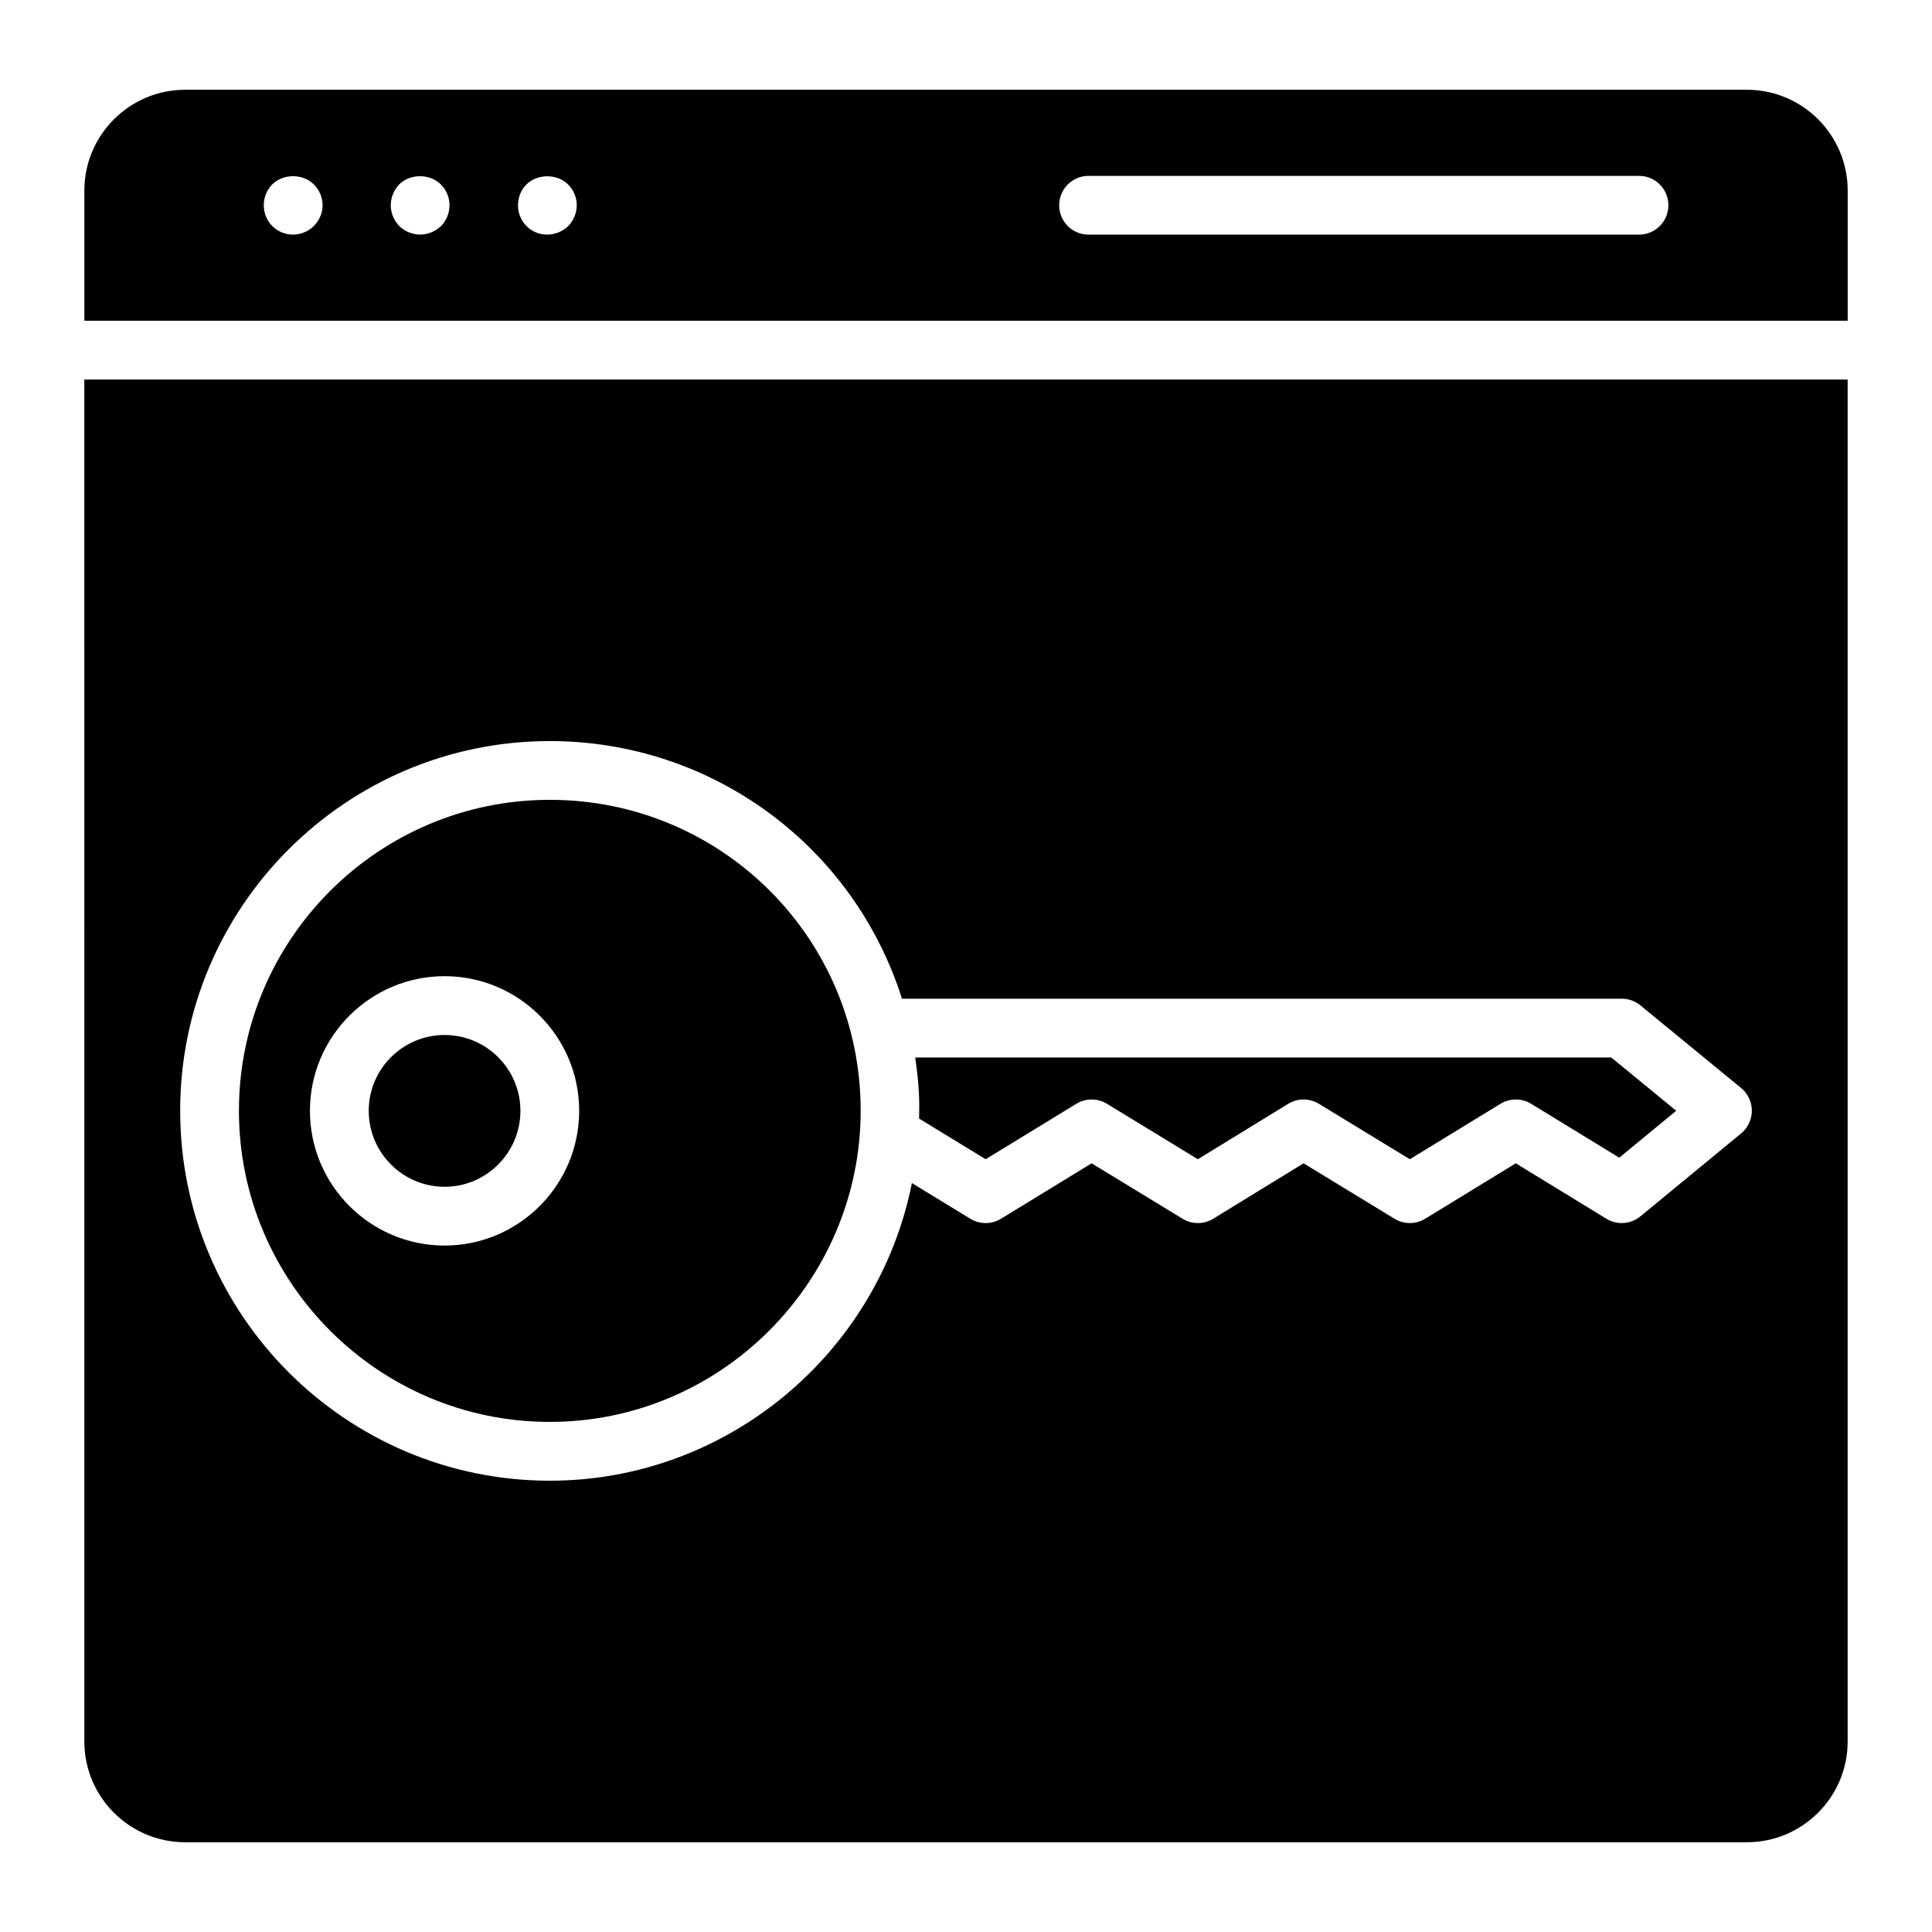
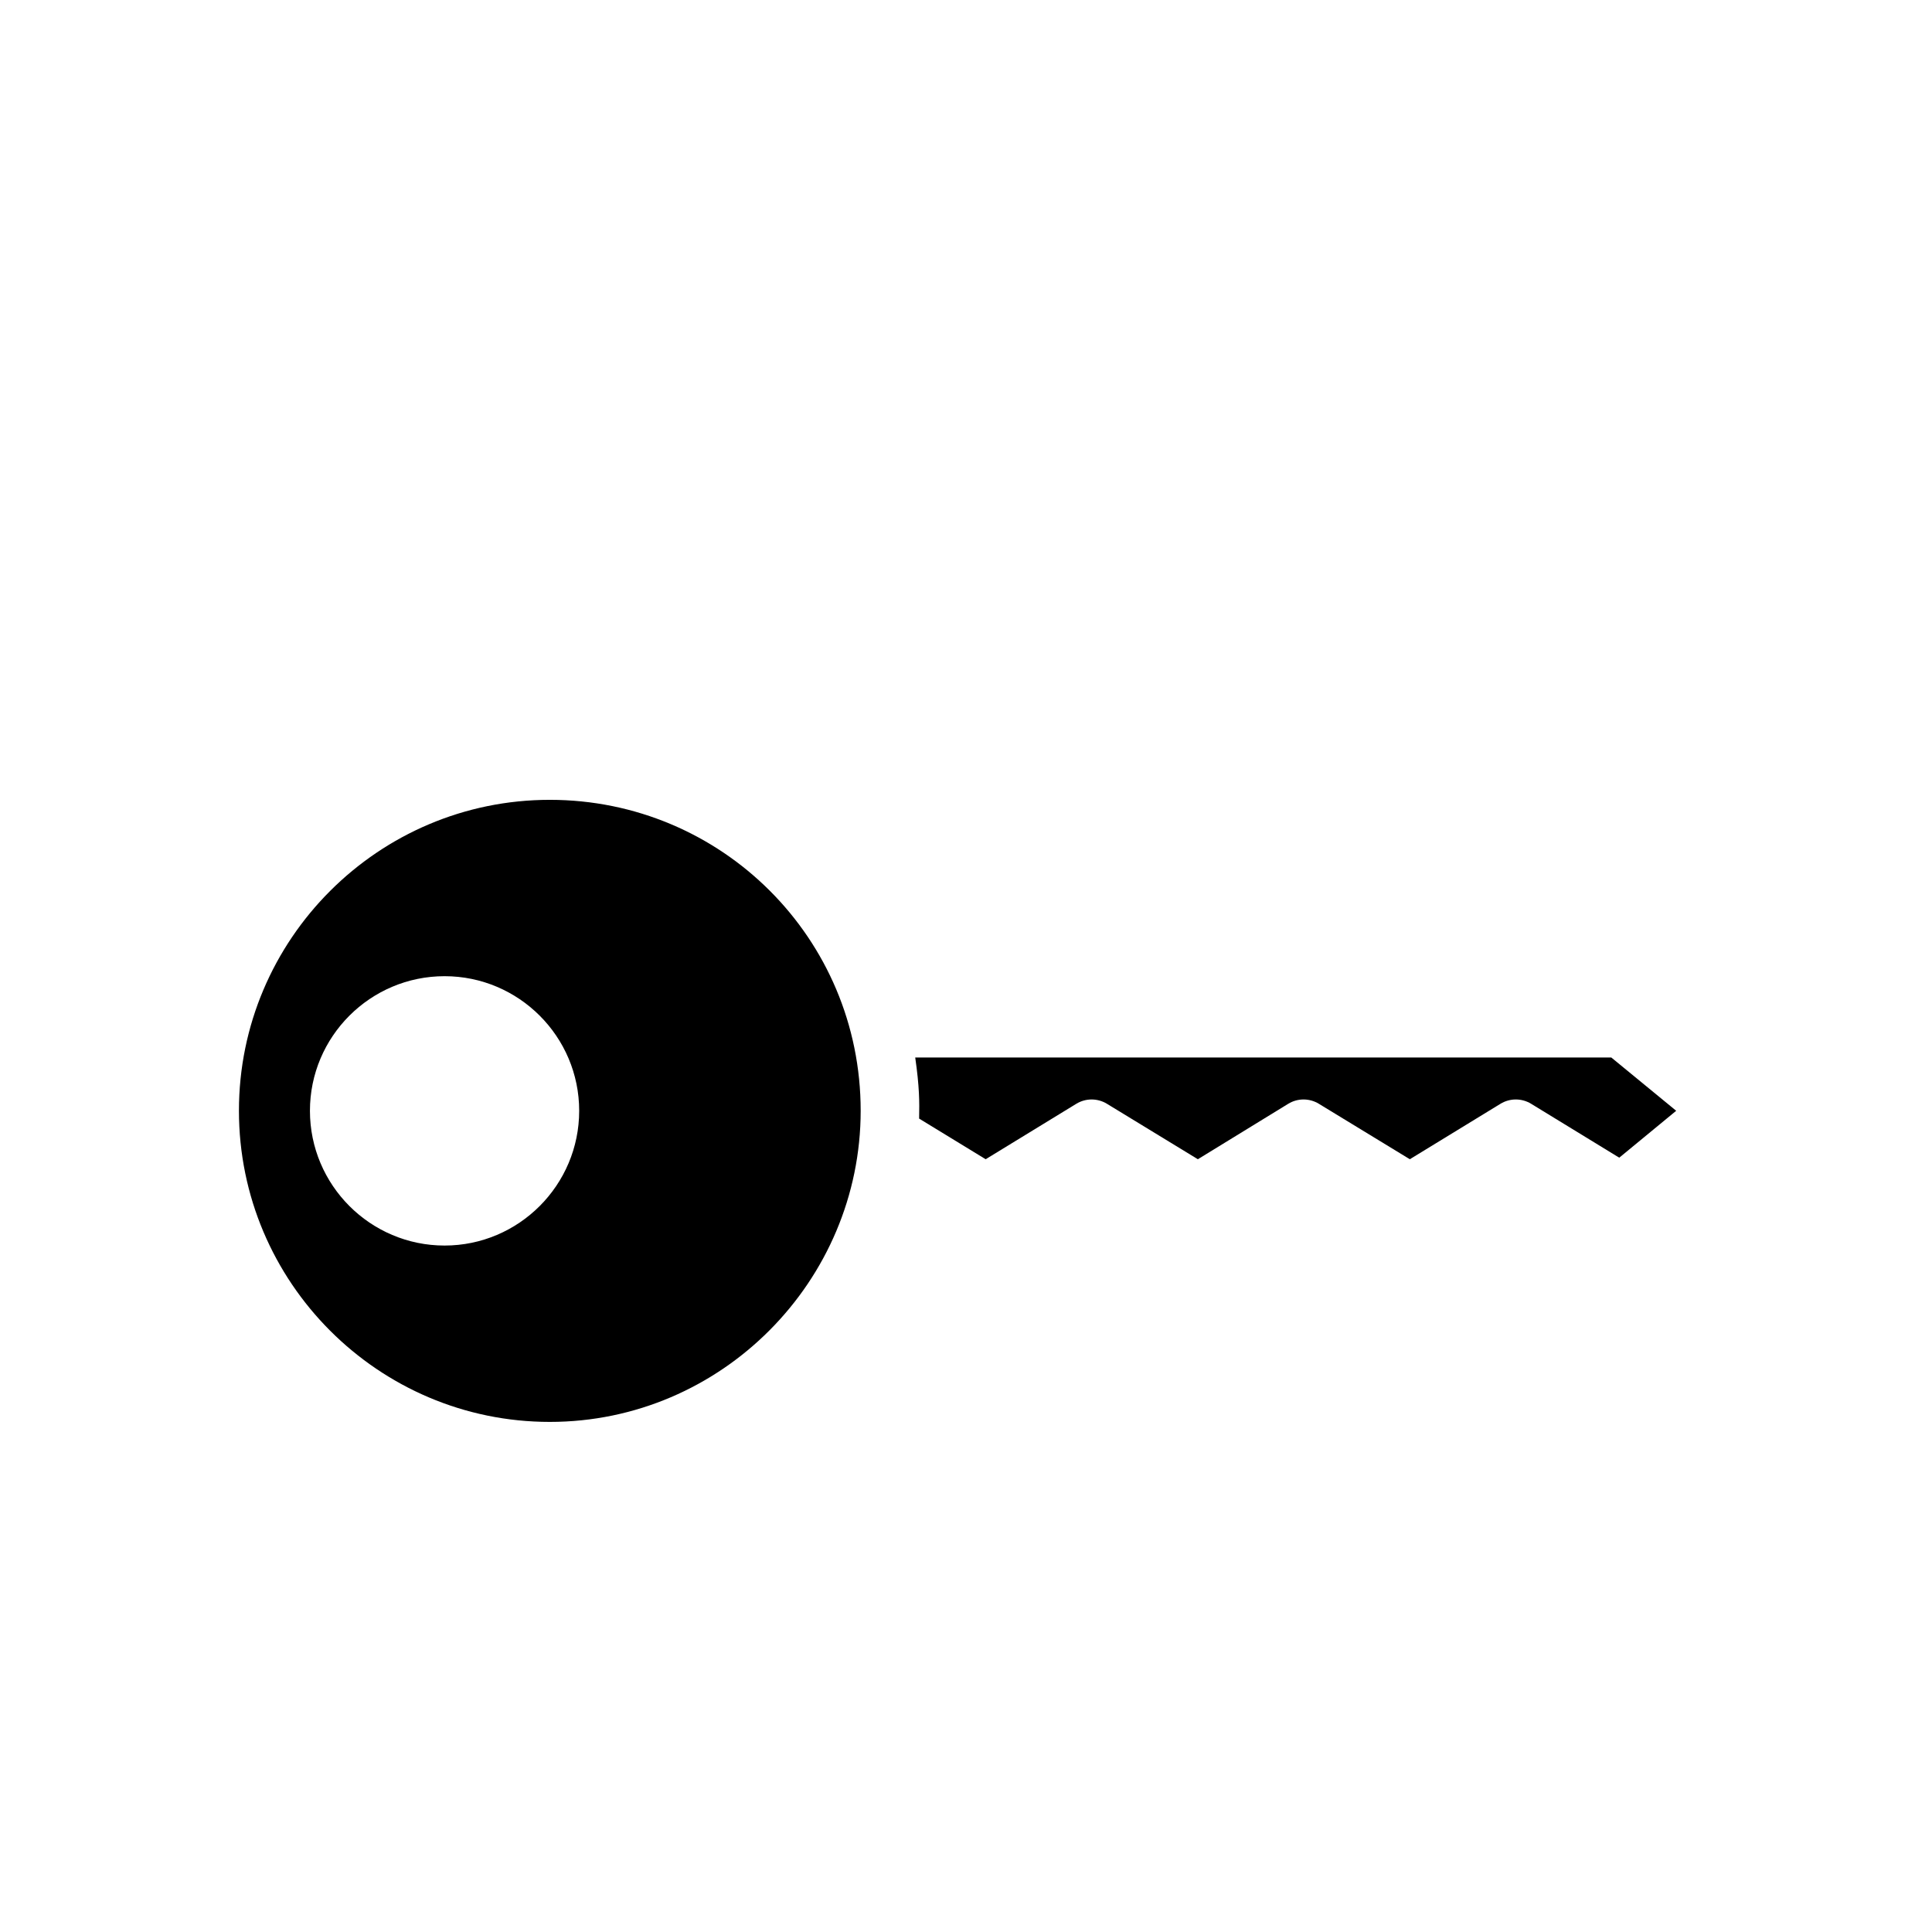
<svg xmlns="http://www.w3.org/2000/svg" fill="#000000" width="800px" height="800px" version="1.1" viewBox="144 144 512 512">
  <g>
-     <path d="m166.35 605.51c0 14.723 11.98 26.703 26.703 26.703h413.89c14.727 0 26.703-11.98 26.703-26.703v-360.93h-467.3zm123.35-265.12c43.008 0 80.508 27.801 93.332 68.277h190.75c1.801 0 3.543 0.625 4.941 1.766l26.688 21.898c1.797 1.484 2.844 3.688 2.844 6.016s-1.043 4.539-2.836 6.016l-26.688 21.98c-1.43 1.18-3.188 1.781-4.953 1.781-1.398 0-2.809-0.379-4.062-1.141l-24.02-14.695-24.02 14.695c-2.496 1.52-5.621 1.52-8.113 0l-24.102-14.695-23.941 14.688c-2.488 1.527-5.621 1.535-8.121 0.008l-24.102-14.695-24.027 14.695c-2.496 1.52-5.629 1.52-8.121 0l-15.488-9.461c-8.941 45.047-48.898 78.879-95.957 78.879-54.016 0-97.957-43.984-97.957-98.047-0.008-54.02 43.934-97.965 97.949-97.965z" />
    <path d="m289.7 520.82c45.559 0 82.387-37.355 82.387-82.469 0-45.73-36.871-82.387-82.387-82.387-45.422 0-82.379 36.957-82.379 82.387 0 45.473 36.957 82.469 82.379 82.469zm-27.883-118.12c19.668 0 35.672 16.004 35.672 35.672 0 19.691-16.004 35.711-35.672 35.711-19.676 0-35.68-16.016-35.68-35.711 0-19.672 16.004-35.672 35.68-35.672z" />
    <path d="m387.58 440.44 17.633 10.77 24.02-14.695c2.496-1.523 5.621-1.523 8.117 0l24.094 14.695 23.945-14.688c2.496-1.535 5.629-1.527 8.121-0.008l24.109 14.695 24.027-14.695c2.496-1.523 5.629-1.523 8.121 0l23.352 14.285 15.09-12.43-17.203-14.125-184.46 0.004c1.113 7.754 1.133 11.691 1.031 16.191z" />
-     <path d="m261.82 458.51c11.082 0 20.094-9.027 20.094-20.133 0-11.082-9.012-20.094-20.094-20.094-11.082 0-20.102 9.012-20.102 20.094 0 11.102 9.02 20.133 20.102 20.133z" />
-     <path d="m606.95 167.79h-413.89c-14.727 0-26.703 11.98-26.703 26.703v34.516h467.3v-34.516c0-14.723-11.977-26.703-26.703-26.703zm-379.8 36.121c-2.981 2.961-7.926 3.059-10.984 0-3.106-3.106-2.922-8.152 0-11.059 2.883-2.883 8.102-2.883 10.984 0 3.086 3.082 3.144 7.898 0 11.059zm33.719 0c-3.098 2.938-7.809 3.066-11.059 0-3.074-3.258-2.934-7.969 0-11.059 2.883-2.883 8.184-2.883 11.059 0.074 3.066 3.051 2.938 8.043 0 10.984zm33.723 0c-3.398 3.234-8.406 2.781-11.059 0-3.113-3.129-2.914-8.145 0-11.059 2.883-2.809 8.023-2.883 10.984 0 3.062 3.047 3.121 7.848 0.074 11.059zm283.76 2.273h-145.87c-4.305 0-7.789-3.484-7.789-7.789s3.484-7.789 7.789-7.789h145.87c4.305 0 7.789 3.484 7.789 7.789s-3.484 7.789-7.789 7.789z" />
  </g>
</svg>